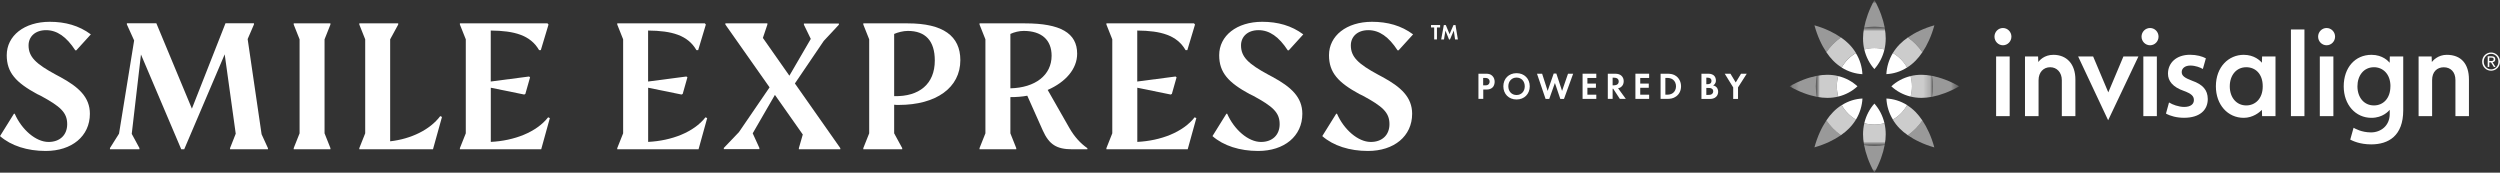
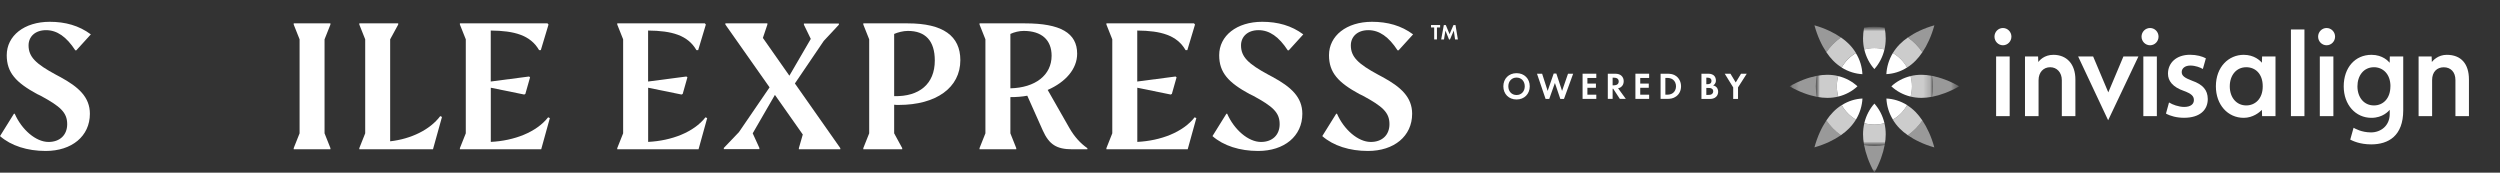
<svg xmlns="http://www.w3.org/2000/svg" width="362" height="25" viewBox="0 0 362 25" fill="none">
  <rect x="0" y="0" width="362" height="25" fill="#333333" stroke="none" />
  <g clip-path="url(#clip0_5102_580)">
    <path d="M350.213 8.18H352.101L352.131 8.977C352.308 8.758 353.014 7.938 354.295 7.938C356.367 7.938 357.503 9.242 357.503 11.516V16.82H355.546V11.586C355.546 10.414 354.848 9.742 353.858 9.742C352.868 9.742 352.17 10.414 352.17 11.586V16.82H350.213V8.18ZM333.683 16.82H331.727V4.266H333.683V16.82ZM337.873 16.82H335.909V8.18H337.873V16.82ZM336.891 4.055C336.216 4.055 335.663 4.617 335.663 5.305C335.663 5.992 336.208 6.555 336.891 6.555C337.574 6.555 338.119 5.992 338.119 5.305C338.119 4.617 337.566 4.055 336.891 4.055ZM327.552 8.18H329.493V16.82H327.552L327.521 15.914C327.161 16.281 326.217 17.062 324.889 17.062C322.579 17.062 320.86 15.164 320.86 12.5C320.86 9.68 322.717 7.938 324.889 7.938C326.409 7.938 327.268 8.773 327.521 9.086L327.552 8.18ZM322.871 12.5C322.871 14.156 323.869 15.266 325.257 15.266C326.516 15.266 327.644 14.336 327.644 12.5C327.644 10.664 326.562 9.734 325.257 9.734C323.815 9.734 322.871 10.906 322.871 12.5ZM346.138 12.5C346.138 10.695 345.025 9.734 343.752 9.734C342.232 9.734 341.357 10.992 341.357 12.5C341.357 14.094 342.301 15.266 343.744 15.266C345.079 15.266 346.13 14.258 346.13 12.5M347.988 15.969C347.988 19.672 345.854 20.906 343.352 20.906C341.68 20.906 340.674 20.391 340.314 20.219L340.797 18.5C341.02 18.617 341.933 19.172 343.329 19.172C344.726 19.172 346.031 18.219 346.031 16.508V15.906C345.87 16.078 345.041 17.062 343.383 17.062C341.096 17.062 339.37 15.188 339.37 12.5C339.37 9.812 340.997 7.938 343.391 7.938C345.025 7.938 345.854 8.883 346.023 9.086L346.046 8.18H347.988V15.961V15.969Z" fill="white" />
    <path d="M303.088 8.18L305.282 13.375L307.469 8.18H309.641L305.259 17.414L300.916 8.18H303.08H303.088ZM314.069 14.836C314.545 15.141 315.481 15.484 316.264 15.484C317.215 15.484 317.676 15.07 317.676 14.492C317.676 13.914 317.323 13.578 316.264 13.18C314.583 12.602 313.923 11.711 313.923 10.664C313.923 9.117 315.12 7.93 317.115 7.93C318.067 7.93 318.903 8.164 319.41 8.445L318.973 9.992C318.612 9.773 317.906 9.492 317.154 9.492C316.402 9.492 315.911 9.891 315.911 10.43C315.911 10.969 316.317 11.273 317.415 11.688C318.988 12.242 319.671 13.039 319.686 14.336C319.686 15.938 318.527 17.055 316.248 17.055C315.205 17.055 314.268 16.805 313.632 16.445L314.077 14.828L314.069 14.836ZM291.001 16.82H289.037V8.18H291.001V16.82ZM290.027 4.055C289.344 4.055 288.799 4.617 288.799 5.305C288.799 5.992 289.351 6.555 290.027 6.555C290.702 6.555 291.254 5.992 291.254 5.305C291.254 4.617 290.702 4.055 290.027 4.055ZM312.312 16.82H310.355V8.18H312.312V16.82ZM311.329 4.055C310.646 4.055 310.094 4.617 310.094 5.305C310.094 5.992 310.646 6.555 311.329 6.555C312.012 6.555 312.557 5.992 312.557 5.305C312.557 4.617 312.012 4.055 311.329 4.055ZM293.227 8.18H295.114L295.145 8.977C295.314 8.758 295.989 7.938 297.332 7.938C299.228 7.938 300.517 9.242 300.517 11.516V16.812H298.552V11.609C298.552 10.5 297.846 9.734 296.864 9.734C295.882 9.734 295.184 10.484 295.184 11.609V16.812H293.219V8.172L293.227 8.18Z" fill="white" />
-     <path d="M360.711 7.602C361.409 7.602 362 8.172 362 8.922C362 9.672 361.409 10.242 360.711 10.242C360.013 10.242 359.414 9.68 359.414 8.922C359.414 8.164 360.005 7.602 360.711 7.602ZM360.711 10.047C361.302 10.047 361.77 9.562 361.77 8.922C361.77 8.281 361.302 7.797 360.711 7.797C360.12 7.797 359.644 8.289 359.644 8.922C359.644 9.555 360.112 10.047 360.711 10.047ZM360.212 8.148H360.788C361.148 8.148 361.317 8.297 361.317 8.586C361.317 8.875 361.141 8.984 360.918 9.008L361.348 9.688H361.102L360.696 9.031H360.45V9.688H360.22V8.148H360.212ZM360.442 8.836H360.68C360.887 8.836 361.087 8.82 361.087 8.578C361.087 8.367 360.903 8.344 360.749 8.344H360.442V8.836Z" fill="white" />
    <g opacity="0.5">
      <mask id="mask0_5102_580" style="mask-type:luminance" maskUnits="userSpaceOnUse" x="259" y="0" width="25" height="25">
        <path d="M283.688 0H259.132V25H283.688V0Z" fill="white" />
      </mask>
      <g mask="url(#mask0_5102_580)">
        <mask id="mask1_5102_580" style="mask-type:luminance" maskUnits="userSpaceOnUse" x="259" y="0" width="25" height="25">
          <path d="M283.688 0H259.132V25H283.688V0Z" fill="white" />
        </mask>
        <g mask="url(#mask1_5102_580)">
          <path d="M283.688 12.5C282.292 11.695 280.941 11.211 279.759 10.984C279.844 11.477 279.89 11.984 279.89 12.5C279.89 13.016 279.844 13.523 279.759 14.016C280.941 13.789 282.284 13.305 283.688 12.5Z" fill="white" />
          <path d="M278.37 7.562C279.046 6.555 279.667 5.242 280.097 3.664C278.547 4.102 277.258 4.734 276.268 5.422C277.089 6.008 277.795 6.727 278.37 7.562Z" fill="white" />
-           <path d="M269.929 4C270.413 3.914 270.911 3.867 271.418 3.867C271.924 3.867 272.423 3.914 272.907 4C272.684 2.797 272.208 1.43 271.418 0C270.628 1.422 270.152 2.797 269.929 4Z" fill="white" />
          <path d="M264.458 7.562C265.033 6.727 265.739 6 266.56 5.422C265.57 4.734 264.273 4.102 262.731 3.664C263.161 5.242 263.782 6.555 264.458 7.562Z" fill="white" />
          <path d="M259.132 12.5C260.528 13.305 261.879 13.789 263.061 14.016C262.976 13.523 262.93 13.016 262.93 12.5C262.93 11.984 262.976 11.477 263.061 10.984C261.879 11.211 260.536 11.695 259.132 12.5Z" fill="white" />
          <path d="M264.458 17.438C263.782 18.445 263.161 19.758 262.731 21.336C264.281 20.898 265.57 20.266 266.56 19.578C265.739 18.992 265.033 18.273 264.458 17.438Z" fill="white" />
          <path d="M269.921 21C270.144 22.203 270.62 23.57 271.41 25C272.201 23.578 272.676 22.203 272.899 21C272.415 21.086 271.917 21.133 271.41 21.133C270.904 21.133 270.405 21.086 269.921 21Z" fill="white" />
          <path d="M276.26 19.586C277.25 20.273 278.539 20.906 280.089 21.344C279.659 19.766 279.038 18.453 278.362 17.445C277.787 18.281 277.081 19 276.26 19.586Z" fill="white" />
        </g>
      </g>
    </g>
    <g opacity="0.75">
      <mask id="mask2_5102_580" style="mask-type:luminance" maskUnits="userSpaceOnUse" x="262" y="3" width="18" height="19">
        <path d="M279.889 3.867H262.93V21.133H279.889V3.867Z" fill="white" />
      </mask>
      <g mask="url(#mask2_5102_580)">
        <mask id="mask3_5102_580" style="mask-type:luminance" maskUnits="userSpaceOnUse" x="262" y="3" width="18" height="19">
          <path d="M279.889 3.867H262.93V21.133H279.889V3.867Z" fill="white" />
        </mask>
        <g mask="url(#mask3_5102_580)">
          <path d="M279.759 10.984C279.214 10.875 278.7 10.828 278.232 10.828C277.672 10.828 277.142 10.891 276.644 11.016C276.774 11.484 276.843 11.984 276.843 12.5C276.843 13.016 276.774 13.516 276.644 13.984C277.142 14.102 277.672 14.172 278.232 14.172C278.692 14.172 279.207 14.125 279.759 14.016C279.844 13.523 279.89 13.016 279.89 12.5C279.89 11.984 279.844 11.477 279.759 10.984Z" fill="white" />
          <path d="M276.145 9.781C276.582 9.508 277.004 9.172 277.396 8.766C277.726 8.43 278.048 8.031 278.363 7.562C277.795 6.727 277.081 6.008 276.26 5.422C275.8 5.742 275.4 6.078 275.078 6.406C274.687 6.805 274.357 7.234 274.081 7.68C274.94 8.172 275.654 8.906 276.145 9.781Z" fill="white" />
          <path d="M271.41 3.867C270.903 3.867 270.404 3.914 269.921 4C269.814 4.555 269.768 5.078 269.768 5.555C269.768 6.125 269.829 6.664 269.952 7.172C270.412 7.039 270.903 6.969 271.41 6.969C271.916 6.969 272.407 7.039 272.868 7.172C272.991 6.664 273.052 6.125 273.052 5.555C273.052 5.086 273.006 4.562 272.899 4C272.415 3.914 271.916 3.867 271.41 3.867Z" fill="white" />
          <path d="M266.56 5.422C265.739 6.008 265.025 6.727 264.457 7.562C264.772 8.031 265.102 8.438 265.424 8.766C265.815 9.164 266.237 9.5 266.675 9.773C267.158 8.898 267.872 8.172 268.739 7.672C268.47 7.227 268.141 6.797 267.749 6.398C267.419 6.062 267.028 5.734 266.567 5.414" fill="white" />
          <path d="M266.176 13.984C266.046 13.516 265.977 13.016 265.977 12.5C265.977 11.984 266.046 11.484 266.176 11.016C265.677 10.891 265.148 10.828 264.588 10.828C264.127 10.828 263.613 10.875 263.061 10.984C262.976 11.477 262.93 11.984 262.93 12.5C262.93 13.016 262.976 13.523 263.061 14.016C263.605 14.125 264.12 14.172 264.588 14.172C265.148 14.172 265.677 14.109 266.176 13.984Z" fill="white" />
          <path d="M266.675 15.219C266.237 15.492 265.815 15.828 265.424 16.234C265.094 16.57 264.772 16.969 264.457 17.438C265.025 18.273 265.739 19 266.56 19.578C267.02 19.258 267.419 18.922 267.741 18.594C268.133 18.195 268.463 17.766 268.739 17.32C267.88 16.828 267.166 16.094 266.675 15.219Z" fill="white" />
          <path d="M271.41 18.039C270.903 18.039 270.412 17.969 269.952 17.836C269.837 18.344 269.768 18.883 269.768 19.453C269.768 19.922 269.814 20.445 269.921 21.008C270.404 21.094 270.903 21.141 271.41 21.141C271.916 21.141 272.415 21.094 272.899 21.008C273.006 20.453 273.052 19.93 273.052 19.453C273.052 18.883 272.991 18.344 272.868 17.836C272.407 17.969 271.916 18.039 271.41 18.039Z" fill="white" />
          <path d="M276.145 15.227C275.661 16.102 274.94 16.828 274.081 17.328C274.349 17.773 274.679 18.203 275.071 18.602C275.4 18.938 275.792 19.266 276.26 19.586C277.081 19 277.787 18.281 278.363 17.445C278.048 16.977 277.718 16.57 277.396 16.234C277.004 15.836 276.582 15.5 276.145 15.227Z" fill="white" />
        </g>
      </g>
    </g>
    <path d="M276.651 11.016C275.554 11.281 274.602 11.812 273.866 12.5C274.61 13.188 275.554 13.719 276.651 13.984C276.782 13.516 276.851 13.016 276.851 12.5C276.851 11.984 276.782 11.492 276.651 11.016Z" fill="white" />
    <path d="M274.088 7.68C273.498 8.656 273.198 9.719 273.145 10.734C274.15 10.688 275.186 10.383 276.145 9.773C275.662 8.898 274.94 8.172 274.081 7.672" fill="white" />
    <path d="M269.952 7.164C270.213 8.281 270.735 9.25 271.41 10C272.085 9.242 272.607 8.281 272.868 7.164C272.408 7.031 271.917 6.961 271.41 6.961C270.904 6.961 270.42 7.031 269.952 7.164Z" fill="white" />
    <path d="M266.675 9.781C267.634 10.383 268.678 10.688 269.676 10.742C269.63 9.719 269.33 8.664 268.732 7.688C267.872 8.18 267.159 8.914 266.667 9.789" fill="white" />
    <path d="M266.177 11.016C266.046 11.484 265.977 11.984 265.977 12.5C265.977 13.016 266.046 13.508 266.177 13.984C267.274 13.719 268.218 13.188 268.962 12.5C268.218 11.812 267.274 11.281 266.177 11.016Z" fill="white" />
    <path d="M268.74 17.32C269.331 16.344 269.63 15.281 269.684 14.266C268.678 14.312 267.642 14.617 266.683 15.227C267.167 16.102 267.888 16.828 268.747 17.328" fill="white" />
    <path d="M269.952 17.836C270.413 17.969 270.904 18.039 271.41 18.039C271.917 18.039 272.4 17.969 272.868 17.836C272.607 16.719 272.085 15.758 271.41 15C270.735 15.758 270.213 16.719 269.952 17.836Z" fill="white" />
    <path d="M274.088 17.32C274.948 16.828 275.661 16.102 276.152 15.219C275.193 14.617 274.149 14.312 273.152 14.266C273.198 15.289 273.497 16.344 274.096 17.32" fill="white" />
-     <path d="M215.114 10.672C215.521 10.672 215.797 10.719 216.058 10.953C216.35 11.219 216.426 11.57 216.426 11.836C216.426 11.977 216.403 12.375 216.135 12.648C215.935 12.852 215.644 12.969 215.229 12.969H214.776V14.32H214.078V10.672H215.122H215.114ZM214.769 12.359H215.053C215.183 12.359 215.36 12.359 215.505 12.242C215.636 12.141 215.697 11.977 215.697 11.812C215.697 11.609 215.598 11.477 215.498 11.398C215.352 11.297 215.168 11.281 215.007 11.281H214.761V12.352L214.769 12.359Z" fill="white" />
    <path d="M221.507 12.5C221.507 13.609 220.724 14.406 219.596 14.406C218.468 14.406 217.685 13.609 217.685 12.5C217.685 11.391 218.468 10.594 219.596 10.594C220.724 10.594 221.507 11.391 221.507 12.5ZM220.785 12.5C220.785 11.758 220.294 11.234 219.596 11.234C218.898 11.234 218.406 11.758 218.406 12.5C218.406 13.242 218.898 13.758 219.596 13.758C220.294 13.758 220.785 13.234 220.785 12.5Z" fill="white" />
    <path d="M224.33 14.328H223.801L222.558 10.68H223.302L224.1 13.164L224.975 10.648H225.359L226.187 13.164L227.047 10.68H227.791L226.464 14.328H225.934L225.151 12.016L224.33 14.328Z" fill="white" />
    <path d="M231.145 11.289H229.856V12.102H231.091V12.711H229.856V13.711H231.145V14.32H229.157V10.672H231.145V11.289Z" fill="white" />
    <path d="M233.846 10.672C234.337 10.672 234.59 10.805 234.759 10.945C235.035 11.18 235.112 11.492 235.112 11.766C235.112 12.125 234.974 12.43 234.69 12.625C234.598 12.688 234.468 12.75 234.299 12.781L235.419 14.32H234.552L233.593 12.852H233.508V14.32H232.81V10.672H233.846ZM233.501 12.352H233.7C233.831 12.352 234.391 12.336 234.391 11.797C234.391 11.258 233.846 11.25 233.716 11.25H233.508V12.352H233.501Z" fill="white" />
    <path d="M238.796 11.289H237.506V12.102H238.742V12.711H237.506V13.711H238.796V14.32H236.808V10.672H238.796V11.289Z" fill="white" />
    <path d="M241.389 10.672C241.888 10.672 242.326 10.727 242.725 11.031C243.162 11.367 243.415 11.898 243.415 12.5C243.415 13.102 243.17 13.633 242.694 13.969C242.272 14.266 241.88 14.32 241.382 14.32H240.453V10.672H241.389ZM241.151 13.711H241.366C241.543 13.711 241.934 13.703 242.241 13.469C242.525 13.258 242.686 12.891 242.686 12.5C242.686 12.109 242.533 11.742 242.241 11.523C241.95 11.305 241.597 11.281 241.359 11.281H241.144V13.703L241.151 13.711Z" fill="white" />
    <path d="M247.26 10.672C247.459 10.672 247.843 10.672 248.135 10.898C248.342 11.062 248.465 11.344 248.465 11.656C248.465 12.125 248.158 12.32 248.058 12.375C248.296 12.414 248.434 12.516 248.526 12.602C248.741 12.812 248.787 13.094 248.787 13.289C248.787 13.5 248.726 13.805 248.48 14.031C248.211 14.273 247.881 14.328 247.574 14.328H246.37V10.68H247.26V10.672ZM247.076 12.188H247.275C247.383 12.188 247.82 12.18 247.82 11.711C247.82 11.375 247.567 11.25 247.283 11.25H247.076V12.188ZM247.076 13.742H247.375C247.505 13.742 247.697 13.742 247.851 13.641C248.02 13.539 248.073 13.359 248.073 13.219C248.073 13.102 248.035 12.906 247.812 12.805C247.659 12.734 247.482 12.734 247.337 12.734H247.076V13.742Z" fill="white" />
    <path d="M250.967 12.656L249.739 10.672H250.568L251.335 11.938L252.102 10.672H252.931L251.665 12.656V14.328H250.967V12.656Z" fill="white" />
    <path d="M0 19.711L2.018 16.469H2.133C3.131 18.758 5.18 20.555 7.029 20.555C8.648 20.555 9.73 19.57 9.73 17.977C9.73 16.266 8.71 15.398 5.894 13.867L5.356 13.609C2.341 11.961 0.975 10.539 0.975 7.992C0.975 5.18 3.507 3.156 7.206 3.156C9.454 3.156 11.442 3.703 13.153 4.977L11.05 7.289H10.905C9.623 5.32 8.257 4.367 6.669 4.367C5.08 4.367 4.136 5.32 4.136 6.57C4.136 8.219 5.157 9.234 8.119 10.828L8.718 11.148C11.388 12.594 13.015 14.07 13.015 16.477C13.015 19.719 10.398 21.859 6.615 21.859C3.967 21.859 1.612 21.109 0.015 19.719L0 19.711Z" fill="white" />
-     <path d="M38.799 21.445V21.617H33.312V21.445L34.133 19.359L32.537 7.867L26.674 21.617H26.245L20.413 7.891L19.077 19.383L20.19 21.438V21.609H15.923V21.438L17.236 19.352L19.423 5.859L18.371 3.539V3.367H22.638L27.787 15.734L32.652 3.367H36.773V3.539L35.86 5.656L37.878 19.438L38.791 21.438L38.799 21.445Z" fill="white" />
    <path d="M42.529 21.445L43.38 19.305V5.695L42.529 3.555V3.383H47.847V3.555L46.995 5.695V19.305L47.847 21.445V21.617H42.529V21.445Z" fill="white" />
    <path d="M64 16.93L62.696 21.617H52.029V21.445L52.881 19.305V5.695L52.029 3.555V3.383H57.661V3.555L56.495 5.695V20.461C59.541 20.117 62.266 18.781 63.747 16.812L64 16.93Z" fill="white" />
    <path d="M79.617 17.102L78.366 21.617H66.594V21.445L67.446 19.305V5.695L66.594 3.555V3.383H79.279L79.425 3.555L78.312 7.258H78.059C76.808 5.086 74.475 4.453 71.06 4.422V11.805L76.608 11.078L76.754 11.195L76.071 13.602L75.902 13.688L71.068 12.703V20.547C74.452 20.375 77.667 19.156 79.371 16.984L79.624 17.102H79.617Z" fill="white" />
    <path d="M102.4 17.102L101.149 21.617H89.378V21.445L90.23 19.305V5.695L89.378 3.555V3.383H102.063L102.208 3.555L101.096 7.258H100.842C99.592 5.086 97.259 4.453 93.844 4.422V11.805L99.392 11.078L99.538 11.195L98.855 13.602L98.686 13.688L93.852 12.703V20.547C97.236 20.375 100.451 19.156 102.155 16.984L102.408 17.102H102.4Z" fill="white" />
    <path d="M121.677 21.445V21.617H115.676V21.445L116.244 19.477L112.208 13.742L108.992 19.305L109.959 21.422V21.594H104.81V21.422L106.997 19.133L111.433 12.648L105.033 3.555V3.383H111.118V3.555L110.466 5.492L114.303 10.961L117.403 5.633L116.405 3.578V3.406H121.47V3.578L119.283 5.922L115.101 12.086L121.67 21.438L121.677 21.445Z" fill="white" />
    <path d="M129.474 15.164V19.305L130.64 21.445V21.617H125.007V21.445L125.859 19.305V5.695L125.007 3.555V3.383H131.438C136.557 3.383 139.058 5.203 139.058 8.711C139.058 12.68 135.59 15.195 130.126 15.195C129.926 15.195 129.696 15.195 129.474 15.164ZM129.474 4.914V13.922C133.111 14.008 135.359 12.156 135.359 8.766C135.359 5.898 133.993 4.477 131.461 4.477C130.778 4.477 130.011 4.68 129.474 4.914Z" fill="white" />
    <path d="M157.453 21.445V21.617H155.266C152.987 21.617 151.912 20.922 150.999 18.898L148.751 13.859C147.953 14.008 147.154 14.062 146.303 14.062V19.305L147.154 21.445V21.617H141.836V21.445L142.688 19.305V5.695L141.836 3.555V3.383H148.405C153.554 3.383 155.972 4.773 155.972 7.781C155.972 9.984 154.291 11.891 151.705 13.023L154.859 18.555C155.596 19.828 156.455 20.758 157.445 21.453L157.453 21.445ZM146.303 12.789C149.917 12.703 152.273 10.875 152.273 8.07C152.273 5.781 150.823 4.477 148.236 4.477C147.584 4.477 146.87 4.648 146.303 4.914V12.789Z" fill="white" />
    <path d="M173.23 17.102L171.979 21.617H160.208V21.445L161.059 19.305V5.695L160.208 3.555V3.383H172.892L173.038 3.555L171.926 7.258H171.672C170.421 5.086 168.089 4.453 164.674 4.422V11.805L170.222 11.078L170.368 11.195L169.685 13.602L169.516 13.688L164.681 12.703V20.547C168.066 20.375 171.281 19.156 172.985 16.984L173.238 17.102H173.23Z" fill="white" />
    <path d="M175.563 19.711L177.581 16.469H177.696C178.694 18.758 180.743 20.555 182.592 20.555C184.211 20.555 185.293 19.57 185.293 17.977C185.293 16.266 184.273 15.398 181.457 13.867L180.919 13.609C177.904 11.961 176.538 10.539 176.538 7.992C176.538 5.18 179.07 3.156 182.769 3.156C185.017 3.156 187.005 3.703 188.716 4.977L186.613 7.289H186.468C185.186 5.32 183.82 4.367 182.232 4.367C180.643 4.367 179.699 5.32 179.699 6.57C179.699 8.219 180.72 9.234 183.682 10.828L184.281 11.148C186.951 12.594 188.578 14.07 188.578 16.477C188.578 19.719 185.961 21.859 182.178 21.859C179.53 21.859 177.175 21.109 175.578 19.719L175.563 19.711Z" fill="white" />
    <path d="M191.463 19.711L193.482 16.469H193.597C194.594 18.758 196.643 20.555 198.493 20.555C200.112 20.555 201.194 19.57 201.194 17.977C201.194 16.266 200.173 15.398 197.357 13.867L196.82 13.609C193.804 11.961 192.438 10.539 192.438 7.992C192.438 5.18 194.97 3.156 198.669 3.156C200.918 3.156 202.905 3.703 204.616 4.977L202.514 7.289H202.368C201.086 5.32 199.72 4.367 198.132 4.367C196.543 4.367 195.6 5.32 195.6 6.57C195.6 8.219 196.62 9.234 199.582 10.828L200.181 11.148C202.851 12.594 204.478 14.07 204.478 16.477C204.478 19.719 201.861 21.859 198.078 21.859C195.431 21.859 193.075 21.109 191.479 19.719L191.463 19.711Z" fill="white" />
    <path d="M208.069 3.977V5.711H207.67V3.977H207.21V3.625H208.53V3.977H208.069Z" fill="white" />
    <path d="M209.06 3.625H209.351L209.896 4.945L210.464 3.625H210.756L211.101 5.711H210.694L210.51 4.43L209.957 5.711H209.819L209.297 4.43L209.09 5.711H208.684L209.067 3.625H209.06Z" fill="white" />
  </g>
  <defs>
    <clipPath id="clip0_5102_580">
      <rect width="362" height="25" fill="white" />
    </clipPath>
  </defs>
</svg>